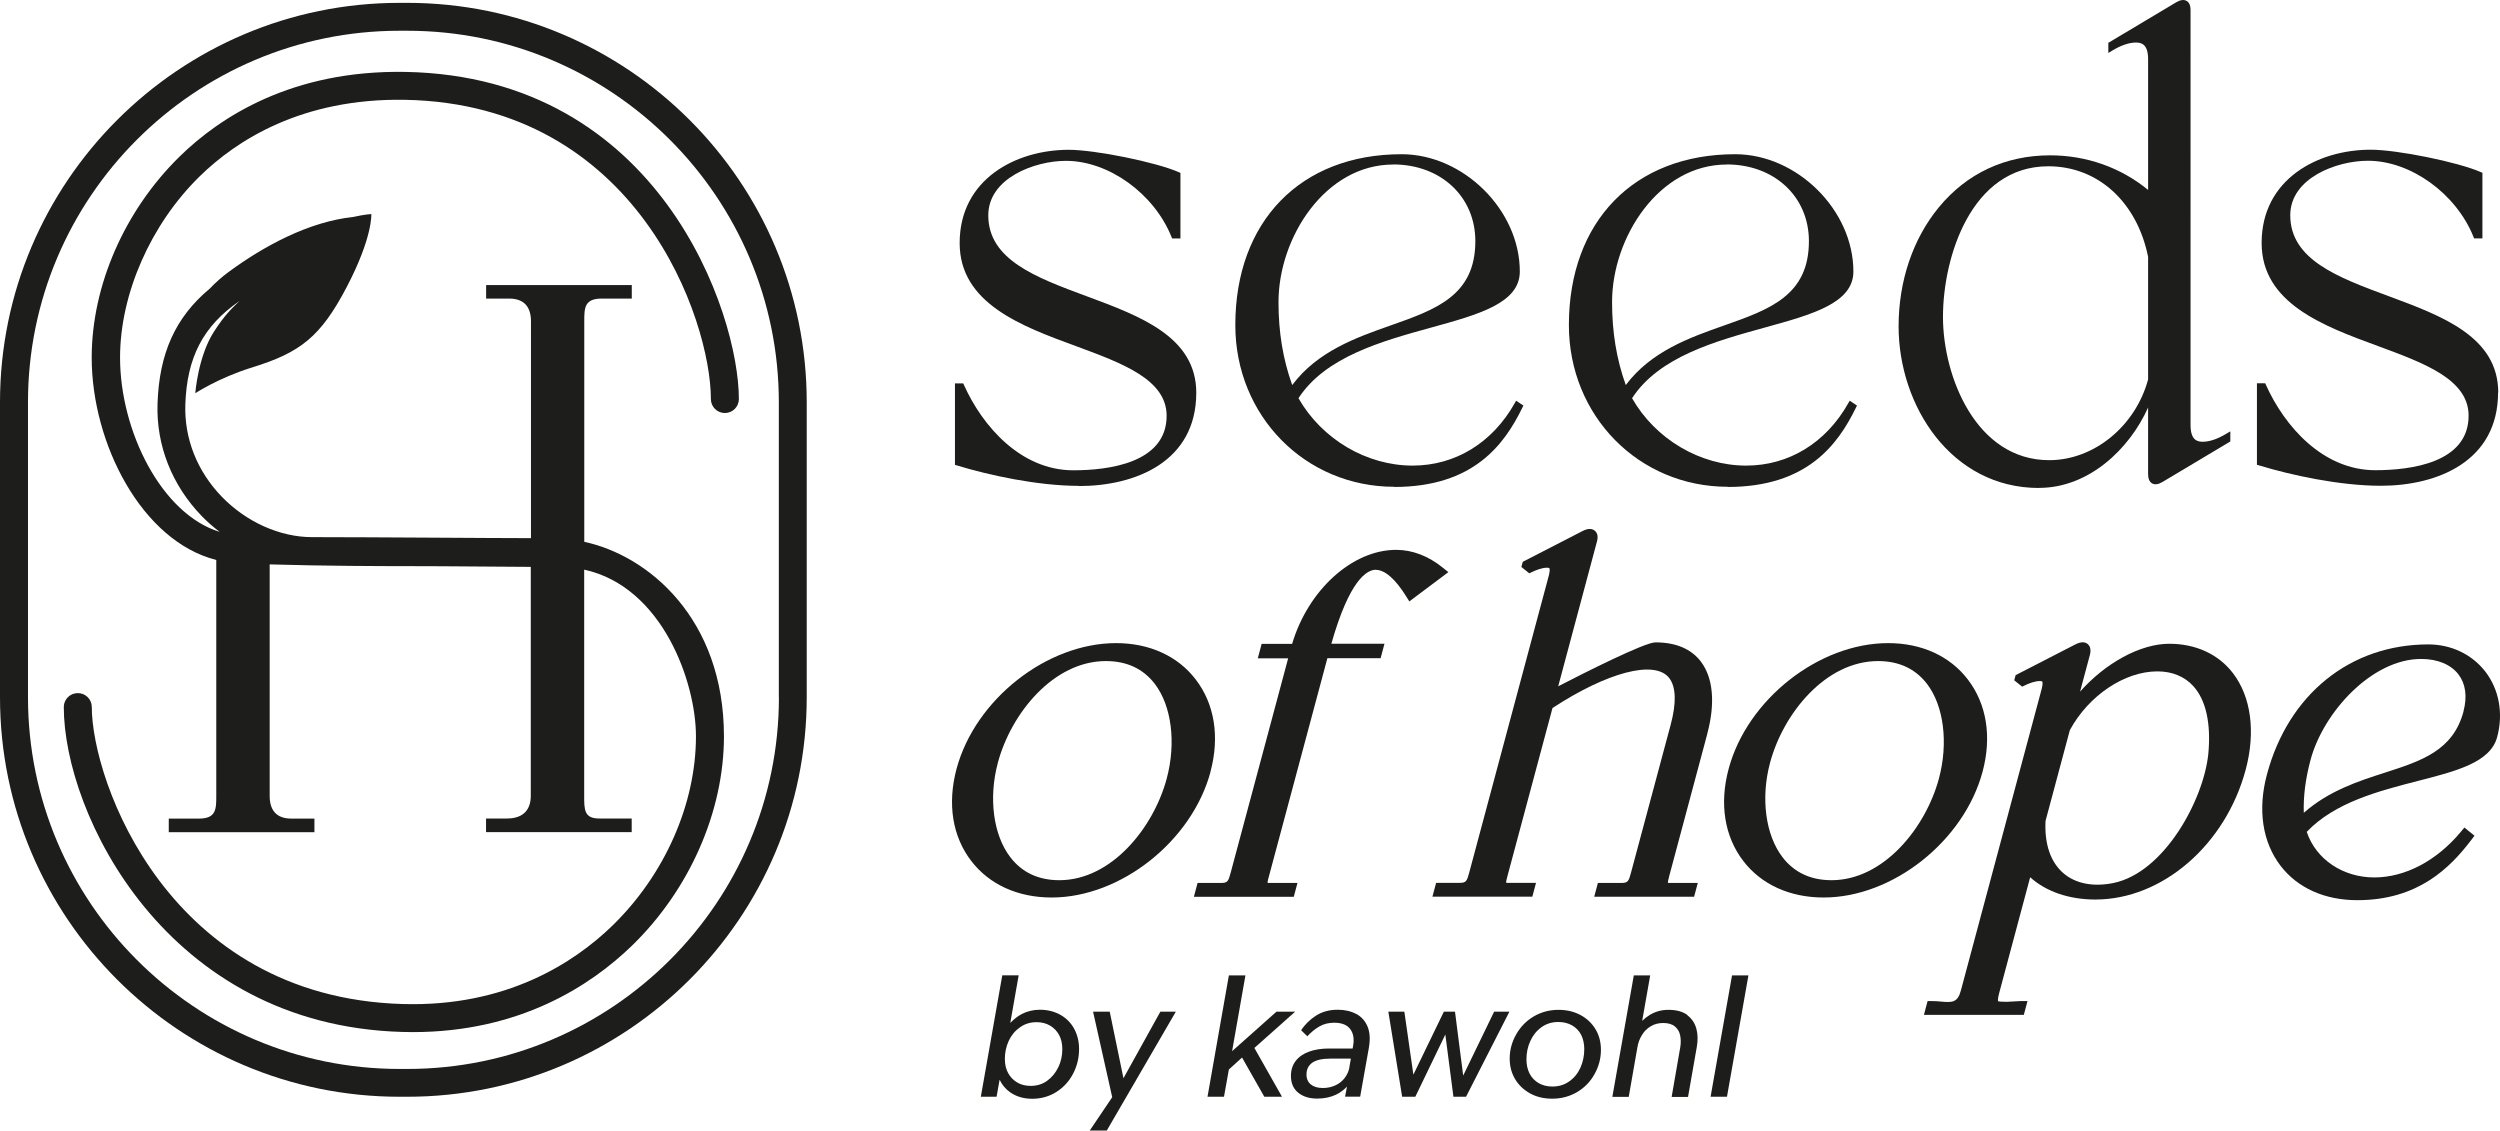
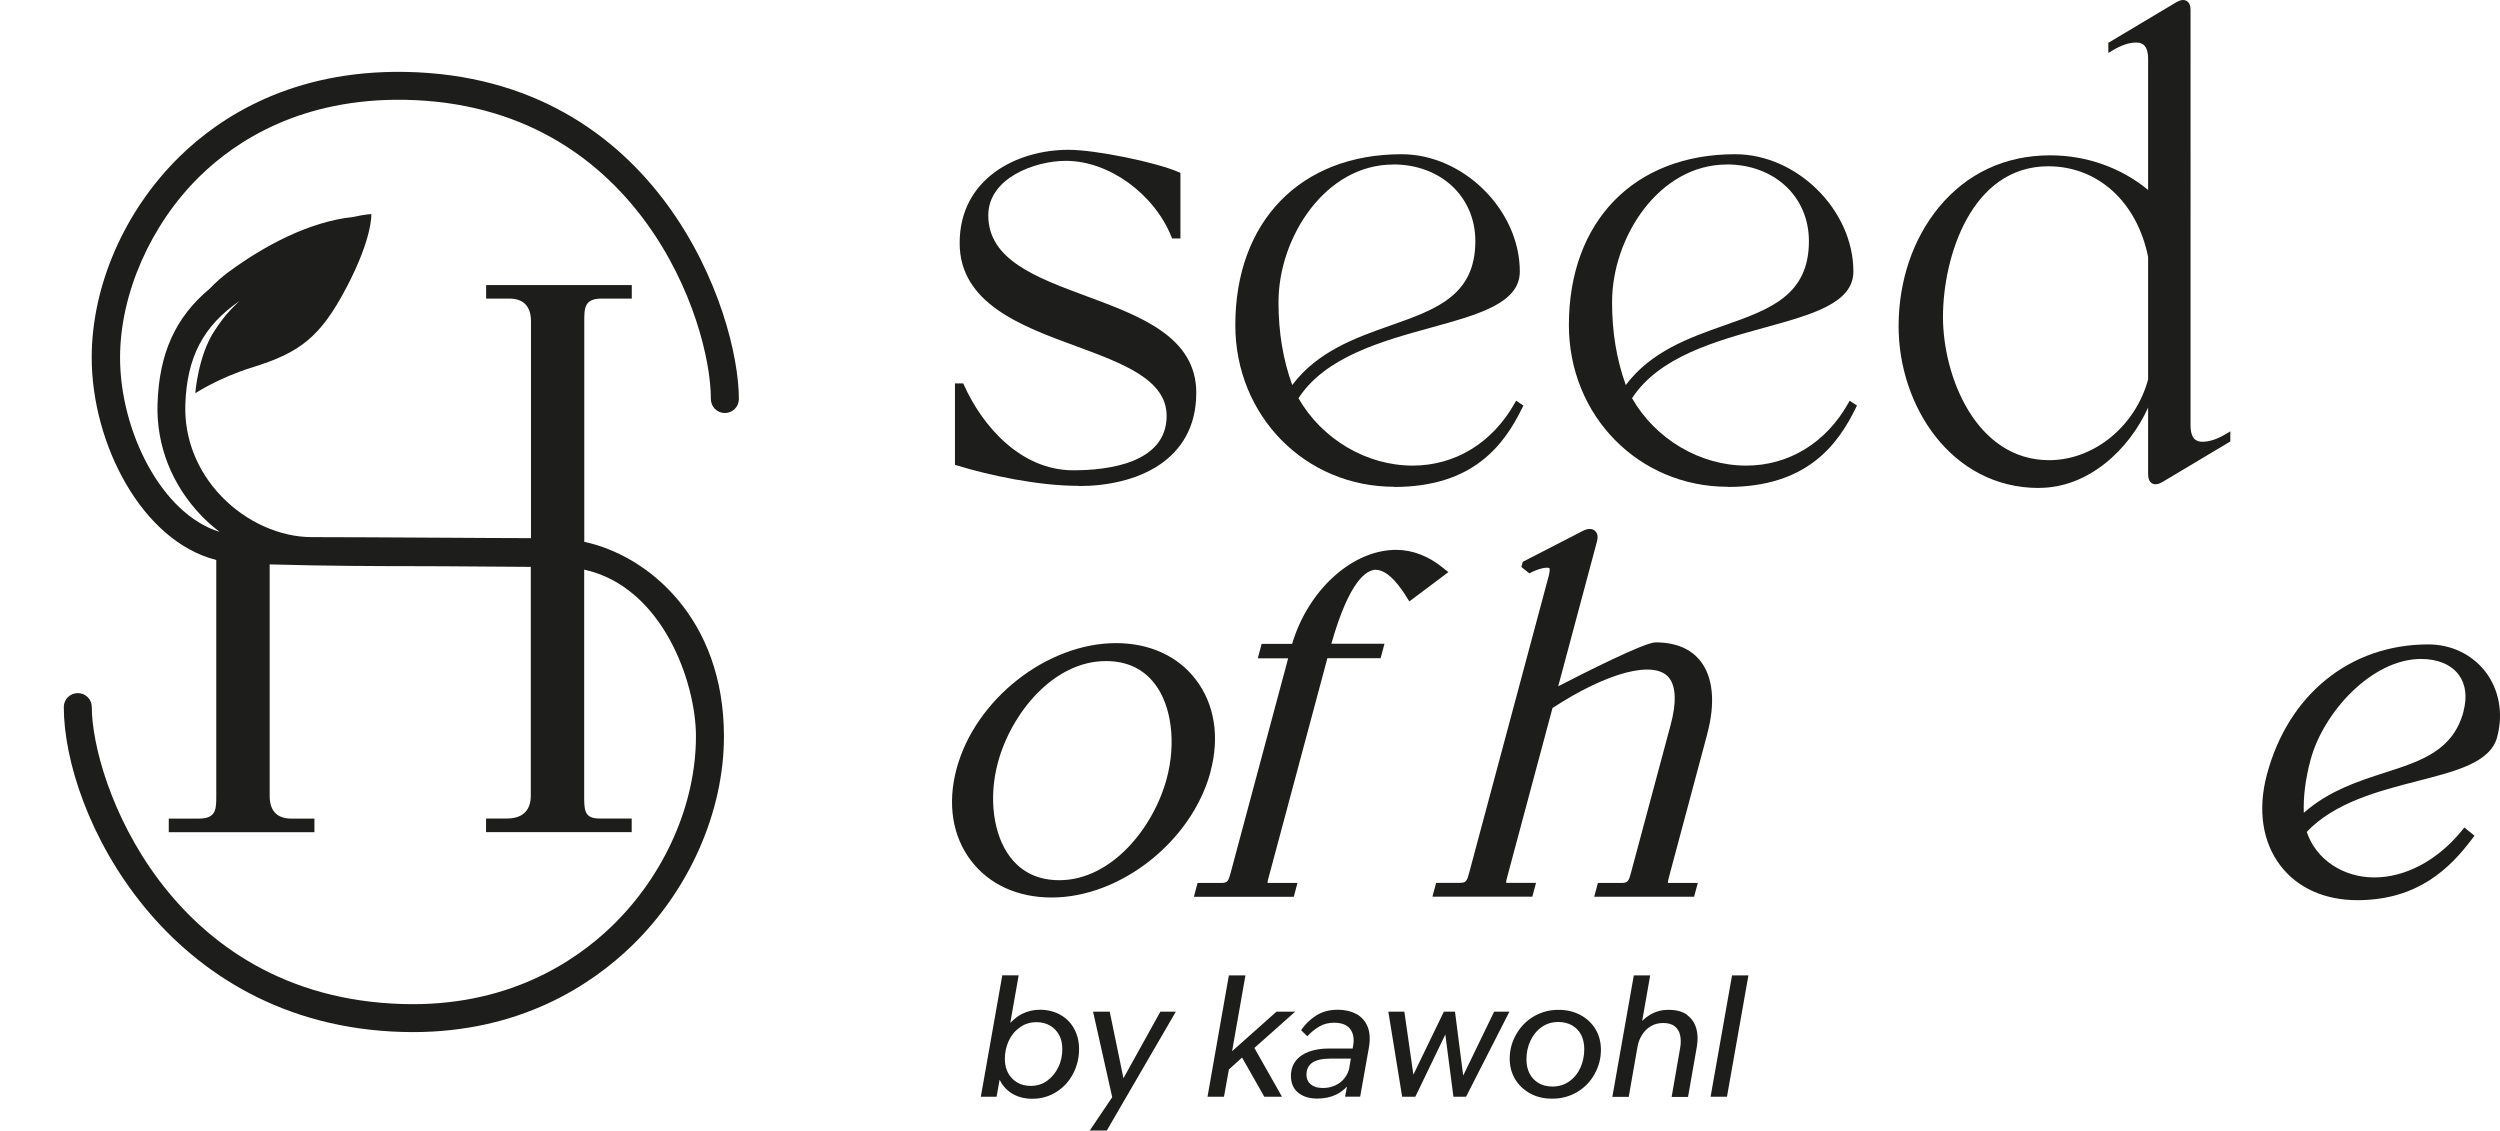
<svg xmlns="http://www.w3.org/2000/svg" id="Seeds_of_Hope_Logo_Quer" version="1.1" viewBox="0 0 271.53 122.79">
  <defs>
    <style>
      .st0 {
        fill: #1d1d1b;
      }
    </style>
  </defs>
  <path class="st0" d="M115.17,110.22c-.65-.36-1.39-.55-2.22-.55-.72,0-1.38.16-1.98.47-.46.24-.87.58-1.24.96l.91-5.17h-1.78l-2.33,13.19h1.71l.33-1.85c.26.55.64,1.01,1.15,1.37.66.46,1.46.7,2.4.7s1.85-.25,2.63-.75c.78-.5,1.38-1.16,1.81-1.99.43-.83.64-1.72.64-2.67,0-.81-.18-1.54-.53-2.19s-.85-1.15-1.5-1.52ZM114.95,115.9c-.29.61-.69,1.1-1.21,1.48-.52.38-1.12.56-1.8.56-.55,0-1.04-.12-1.46-.37s-.75-.59-.99-1.03c-.24-.44-.35-.96-.35-1.54,0-.69.14-1.34.42-1.95s.69-1.1,1.22-1.47c.53-.38,1.13-.56,1.8-.56.56,0,1.06.13,1.48.38s.75.6.98,1.03.34.94.34,1.52c0,.69-.14,1.35-.43,1.96Z" />
  <polygon class="st0" points="122.02 117.11 120.53 109.88 118.72 109.88 120.8 119.17 118.36 122.79 120.21 122.79 127.71 109.88 126.03 109.88 122.02 117.11" />
  <polygon class="st0" points="140.67 109.88 138.64 109.88 133.82 114.17 135.27 105.94 133.47 105.94 131.15 119.12 132.94 119.12 133.47 116.16 134.9 114.86 137.32 119.12 139.24 119.12 136.24 113.82 140.67 109.88" />
  <path class="st0" d="M147.32,110.14c-.57-.31-1.24-.47-2.02-.47-.91,0-1.69.21-2.35.63-.66.42-1.21.95-1.63,1.6l.67.65c.43-.46.88-.82,1.34-1.08s.98-.39,1.57-.39c.82,0,1.41.23,1.75.69.35.46.45,1.08.31,1.85l-.05.26h-2.53c-.83,0-1.57.11-2.2.34-.63.23-1.12.57-1.46,1.02s-.51.99-.51,1.61c0,.79.26,1.4.79,1.83.53.43,1.22.64,2.06.64.79,0,1.48-.15,2.08-.44.45-.22.83-.52,1.16-.86l-.21,1.09h1.64l.95-5.34c.15-.88.11-1.63-.14-2.25-.25-.62-.66-1.08-1.22-1.39ZM146.56,115.95c-.08.41-.25.79-.51,1.13-.26.34-.59.61-1.01.8-.41.19-.86.29-1.36.29-.55,0-.99-.13-1.3-.38s-.48-.61-.48-1.08c0-.56.21-.99.63-1.29.42-.29,1.07-.44,1.94-.44h2.25l-.17.97Z" />
  <polygon class="st0" points="158.92 116.82 158.03 109.88 156.82 109.88 153.51 116.72 152.53 109.88 150.79 109.88 152.29 119.12 153.72 119.12 156.98 112.36 157.86 119.12 159.23 119.12 163.94 109.88 162.28 109.88 158.92 116.82" />
  <path class="st0" d="M171.67,110.25c-.7-.38-1.5-.57-2.39-.57-.99,0-1.88.24-2.69.71-.81.48-1.44,1.12-1.91,1.95-.47.82-.71,1.7-.71,2.64,0,.83.2,1.58.59,2.23s.94,1.17,1.63,1.55,1.49.57,2.4.57c.99,0,1.88-.24,2.69-.71.81-.48,1.44-1.12,1.9-1.95.46-.82.7-1.7.7-2.64,0-.83-.19-1.58-.58-2.23s-.93-1.17-1.63-1.55ZM171.66,115.95c-.28.62-.68,1.12-1.22,1.5-.54.38-1.14.56-1.83.56-.56,0-1.06-.12-1.49-.37-.43-.25-.76-.59-.99-1.04-.23-.45-.34-.96-.34-1.55,0-.71.14-1.37.42-1.98.28-.62.68-1.12,1.21-1.5.52-.38,1.13-.57,1.83-.57.56,0,1.06.12,1.5.37.43.25.76.59.99,1.04.22.45.33.96.33,1.55,0,.71-.14,1.37-.41,1.99Z" />
  <path class="st0" d="M183.28,110.25c-.5-.38-1.19-.57-2.07-.57-.74,0-1.41.18-2.02.55-.31.19-.58.4-.83.65l.87-4.94h-1.78l-2.33,13.19h1.78l.95-5.43c.08-.46.24-.89.49-1.29.24-.4.56-.72.96-.95.4-.24.85-.35,1.34-.35.55,0,.98.13,1.28.38s.49.58.57.99c.08.41.08.84,0,1.3l-.93,5.36h1.78l.95-5.41c.13-.72.12-1.38-.04-1.98s-.48-1.1-.98-1.48Z" />
  <polygon class="st0" points="185.79 119.12 187.57 119.12 189.9 105.94 188.12 105.94 185.79 119.12" />
  <path class="st0" d="M269.95,72.96c-1.45-1.88-3.71-2.97-6.2-2.97-8.48,0-15.2,5.41-17.53,14.11-1.03,3.83-.5,7.36,1.48,9.94,1.85,2.41,4.8,3.73,8.33,3.73,6.58,0,10.07-3.5,12.38-6.54l.35-.46-1.1-.89-.38.46c-2.62,3.15-6.05,4.96-9.41,4.96s-6.32-1.93-7.33-4.95c3.05-3.21,7.84-4.44,12.07-5.53,4.22-1.08,7.87-2.02,8.61-4.76.69-2.56.22-5.15-1.27-7.1ZM267.57,77.27c-1.14,4.26-4.57,5.37-8.54,6.65-2.87.92-6.08,1.96-8.81,4.36-.06-1.78.18-3.67.73-5.74,1.39-5.19,6.67-10.97,12.01-10.97,1.79,0,3.23.6,4.06,1.68.78,1.02.97,2.41.54,4.02Z" />
-   <path class="st0" d="M235.62,69.92c-3.18,0-6.96,2.11-9.7,5.2l1.07-4c.17-.66-.04-1-.24-1.17-.32-.26-.75-.25-1.32.03l-6.51,3.35-.15.56.86.69c.78-.4,1.43-.61,1.93-.61.18,0,.25.04.25.05.03.04.08.26-.05.77l-8.79,32.81c-.36,1.33-.97,1.29-2.2,1.18-.31-.03-.63-.05-.95-.05h-.46l-.4,1.5h10.85l.4-1.5h-.78l-1.45.08c-.57,0-.9-.03-.97-.07,0-.02-.06-.18.11-.83l3.38-12.63c1.71,1.55,4.22,2.42,7.08,2.42,7.27,0,14.14-5.93,16.33-14.11,1.09-4.08.59-7.9-1.38-10.47-1.58-2.07-4.04-3.2-6.93-3.2ZM239.85,81.87c-.5,4.98-4.78,12.92-10.33,14.04-2.19.44-4.11.06-5.42-1.08-1.39-1.2-2.06-3.17-1.93-5.67l2.64-9.86c2.04-3.76,5.94-6.38,9.51-6.38,1.6,0,2.94.55,3.89,1.59,1.38,1.51,1.95,4.06,1.64,7.36Z" />
-   <path class="st0" d="M215.33,83.82c1.02-3.79.45-7.35-1.6-10.02-1.95-2.55-5.03-3.95-8.65-3.95-7.54,0-15.32,6.13-17.33,13.66-1.02,3.79-.45,7.34,1.59,10,1.96,2.56,5.06,3.97,8.73,3.97,7.5,0,15.24-6.13,17.26-13.66ZM198.93,95.6c-2.27,0-4.06-.84-5.33-2.5-1.85-2.41-2.38-6.43-1.35-10.26,1.43-5.35,6.03-11.04,11.73-11.04,2.26,0,4.05.83,5.31,2.47,1.83,2.38,2.34,6.42,1.3,10.29-1.44,5.35-6.01,11.04-11.66,11.04Z" />
  <path class="st0" d="M185.43,79.69c.89-3.31.64-6.09-.7-7.84-1.06-1.38-2.72-2.08-4.93-2.08-1.19,0-7.79,3.34-10.56,4.77l4.21-15.73c.18-.66-.03-1-.24-1.17-.32-.26-.76-.25-1.31.03l-6.51,3.35-.15.56.86.69c.78-.4,1.43-.61,1.93-.61.18,0,.25.04.25.05.03.04.08.26-.05.77l-8.65,32.28c-.25.93-.33,1.13-1.04,1.13h-2.56l-.4,1.5h10.85l.4-1.5h-3.03c-.11,0-.18,0-.22-.02,0-.17.1-.53.17-.8l4.87-18.17c5.93-3.88,11.12-5.28,12.68-3.25.74.96.79,2.7.16,5.05l-4.31,16.07c-.25.93-.33,1.13-1.04,1.13h-2.56l-.4,1.5h10.85l.4-1.5h-3.03c-.11,0-.18,0-.22-.02,0-.17.1-.53.17-.81l4.12-15.39Z" />
  <path class="st0" d="M149.42,61.89c.99,0,2.13.99,3.3,2.87l.35.56,4.24-3.18-.6-.48c-1.56-1.27-3.31-1.94-5.07-1.94-4.77,0-9.56,4.36-11.3,10.21h-3.31l-.42,1.57h3.3l-6.24,23.27c-.25.93-.33,1.13-1.04,1.13h-2.56l-.4,1.5h10.85l.4-1.5h-3.03c-.11,0-.18,0-.22-.02,0-.17.1-.53.18-.81l6.32-23.58h5.78l.42-1.57h-5.77c1.98-6.97,3.87-8.04,4.84-8.04Z" />
  <path class="st0" d="M131.47,83.82c1.02-3.79.45-7.35-1.6-10.02-1.95-2.55-5.03-3.95-8.65-3.95-7.54,0-15.31,6.13-17.33,13.66-1.01,3.79-.45,7.34,1.6,10,1.96,2.56,5.06,3.97,8.73,3.97,7.5,0,15.24-6.13,17.26-13.66ZM109.73,93.1c-1.85-2.41-2.38-6.43-1.35-10.26,1.43-5.35,6.03-11.04,11.73-11.04,2.27,0,4.05.83,5.31,2.47,1.83,2.38,2.34,6.42,1.3,10.29-1.43,5.35-6.01,11.04-11.66,11.04-2.27,0-4.06-.84-5.33-2.5Z" />
  <path class="st0" d="M117.19,52.79c6.16,0,12.74-2.66,12.74-10.13,0-6.07-6.06-8.32-11.92-10.49-5.48-2.03-10.67-3.95-10.67-8.78,0-4.04,5.03-5.92,8.43-5.92,4.64,0,9.56,3.54,11.46,8.24l.08.19h.9v-7.12l-.18-.08c-2.48-1.09-9.08-2.43-11.96-2.43-5.7,0-11.84,3.17-11.84,10.13,0,6.55,6.71,9.02,12.62,11.19,5.07,1.87,9.86,3.63,9.86,7.57,0,5.15-6.35,5.92-10.14,5.92-5.69,0-9.86-4.78-11.87-9.26l-.08-.18h-.9v8.85l.21.06c3.49,1.07,8.8,2.22,13.24,2.22Z" />
  <path class="st0" d="M151.42,52.89c8.61,0,11.96-4.59,13.92-8.6l.12-.24-.79-.53-.16.28c-2.42,4.3-6.46,6.77-11.08,6.77-5.01,0-9.86-2.87-12.4-7.32,2.93-4.5,9.04-6.19,14.44-7.68,5.15-1.42,9.6-2.65,9.6-6.08,0-6.67-6.12-12.74-12.84-12.74-10.97,0-18.06,7.29-18.06,18.56,0,9.85,7.58,17.56,17.26,17.56ZM151.31,17.86c5.18,0,8.93,3.5,8.93,8.33,0,5.91-4.27,7.42-9.21,9.16-3.72,1.31-7.92,2.79-10.68,6.47-1-2.78-1.49-5.73-1.49-9,0-7.07,5.11-14.95,12.45-14.95Z" />
  <path class="st0" d="M187.65,52.89c8.61,0,11.96-4.59,13.92-8.6l.12-.24-.79-.53-.16.28c-2.42,4.3-6.46,6.77-11.08,6.77-5.01,0-9.86-2.87-12.4-7.32,2.93-4.5,9.04-6.19,14.44-7.68,5.15-1.42,9.6-2.65,9.6-6.08,0-6.67-6.12-12.74-12.84-12.74-10.97,0-18.06,7.29-18.06,18.56,0,9.85,7.58,17.56,17.26,17.56ZM187.54,17.86c5.18,0,8.93,3.5,8.93,8.33,0,5.91-4.27,7.42-9.21,9.16-3.72,1.31-7.92,2.79-10.68,6.47-1-2.78-1.49-5.73-1.49-9,0-7.07,5.11-14.95,12.45-14.95Z" />
  <path class="st0" d="M221.47,52.99c5.37,0,9.8-4.18,11.84-8.73v7.23c0,.5.14.84.43,1.01.29.17.67.12,1.13-.15l7.37-4.4v-1.1l-.45.27c-.95.57-1.81.86-2.56.86-.61,0-1.31-.21-1.31-1.81V1.1c0-.5-.14-.84-.43-1-.29-.17-.67-.12-1.13.15l-7.37,4.4v1.1l.45-.27c.95-.57,1.81-.86,2.56-.86.61,0,1.31.21,1.31,1.81v14.2c-2.95-2.43-6.7-3.76-10.64-3.76-4.88,0-9.07,1.96-12.11,5.67-2.8,3.41-4.35,7.99-4.35,12.9,0,8.63,5.71,17.56,15.25,17.56ZM222.47,18.06c5.39,0,9.64,3.88,10.84,9.84v13.31c-1.37,5.08-5.88,8.77-10.74,8.77-7.96,0-11.54-9.1-11.54-15.56s3.05-16.36,11.44-16.36Z" />
-   <path class="st0" d="M271.34,42.65c0-6.07-6.06-8.32-11.92-10.49-5.49-2.03-10.67-3.95-10.67-8.78,0-4.04,5.03-5.92,8.43-5.92,4.64,0,9.56,3.54,11.46,8.24l.08.19h.9v-7.12l-.18-.08c-2.48-1.09-9.08-2.43-11.96-2.43-5.7,0-11.84,3.17-11.84,10.13,0,6.55,6.71,9.02,12.62,11.19,5.07,1.87,9.86,3.63,9.86,7.57,0,5.15-6.35,5.92-10.14,5.92-5.69,0-9.86-4.78-11.87-9.26l-.08-.18h-.9v8.85l.21.06c3.49,1.07,8.8,2.22,13.24,2.22,6.16,0,12.74-2.66,12.74-10.13Z" />
-   <path class="st0" d="M44.23.31h-.84C19.47.31,0,19.77,0,43.7v32.03c0,23.93,19.47,43.39,43.39,43.39h.84c23.93,0,43.39-19.47,43.39-43.39v-32.03C87.63,19.77,68.16.31,44.23.31ZM84.6,75.73c0,22.26-18.11,40.37-40.36,40.37h-.84c-22.26,0-40.36-18.11-40.36-40.37v-32.03C3.03,21.44,21.14,3.34,43.39,3.34h.84c22.26,0,40.36,18.11,40.36,40.36v32.03Z" />
  <path class="st0" d="M43.99,7.81c-12.25-.21-20.09,4.88-24.5,9.21-5.97,5.86-9.53,14.01-9.53,21.82,0,9.35,5.45,19.94,13.53,21.98v25.63c0,1.41,0,2.46-1.88,2.46h-3.28v1.48h15.82v-1.48h-2.51c-1.64,0-2.35-.94-2.35-2.46v-25.15c5.87.18,12.64.19,14.88.19,2.59,0,5.1.02,7.79.04,1.78.01,3.66.03,5.69.04v24.87c0,1.41-.72,2.46-2.59,2.46h-2.27v1.48h15.82v-1.48h-3.52c-1.64,0-1.64-.94-1.64-2.46v-24.57c8.54,1.87,12.14,12.28,12.14,18.1,0,7.35-3.39,15.04-9.07,20.56-4.18,4.06-11.56,8.85-22.78,8.52-25.46-.73-33.77-24.24-33.77-32.26,0-.84-.68-1.51-1.52-1.51s-1.52.68-1.52,1.51c0,11.57,11.09,34.56,36.72,35.29.39.01.78.02,1.17.02,11.66,0,19.36-5.07,23.82-9.39,6.26-6.08,9.99-14.58,9.99-22.73,0-12.84-8.27-19.66-15.17-21.13v-23.96c0-1.41,0-2.46,1.88-2.46h3.28v-1.47h-15.82v1.47h2.51c1.64,0,2.36.94,2.36,2.46v23.56c-2.53,0-6.25-.03-10.1-.05-5.21-.03-10.62-.06-13.54-.06-.05,0-.1,0-.14,0-3.48,0-7.14-1.64-9.8-4.39-2.68-2.77-4.08-6.32-3.96-10.01.17-5.11,1.92-8.52,5.89-11.25-.8.76-1.6,1.5-2.78,3.33-1.73,2.68-2.03,6.69-2.03,6.69,0,0,2.55-1.68,6.17-2.8,5.2-1.61,7.42-3.28,10.27-8.72,2.85-5.44,2.68-7.94,2.68-7.94,0,0-.7.03-1.94.31-4.88.52-9.72,3.17-13.51,5.94-.79.58-1.48,1.2-2.09,1.84-3.75,3.12-5.5,7.05-5.68,12.5-.15,4.52,1.55,8.85,4.81,12.22.61.63,1.26,1.19,1.94,1.71-6.32-1.93-10.82-10.96-10.82-18.93,0-6.9,3.3-14.43,8.62-19.66,3.99-3.92,11.1-8.53,22.32-8.34,25.36.47,33.23,23.99,33.23,32.5,0,.84.68,1.52,1.52,1.52s1.52-.68,1.52-1.52c0-9.31-8.58-35.02-36.21-35.53Z" />
</svg>